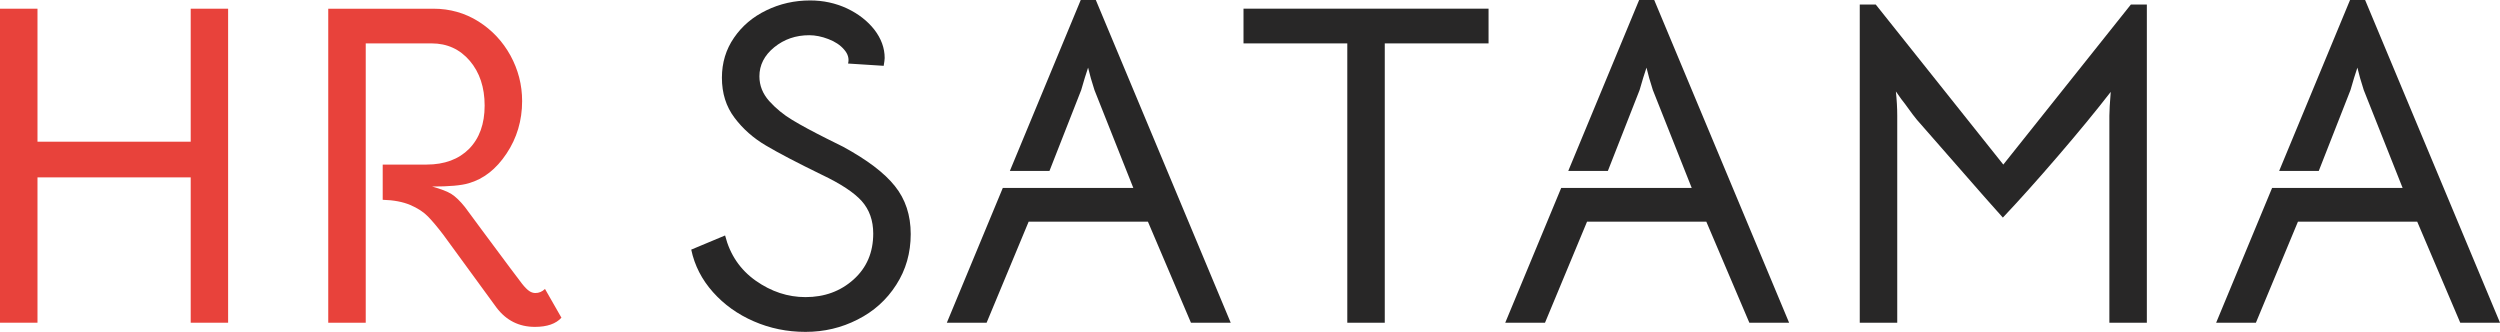
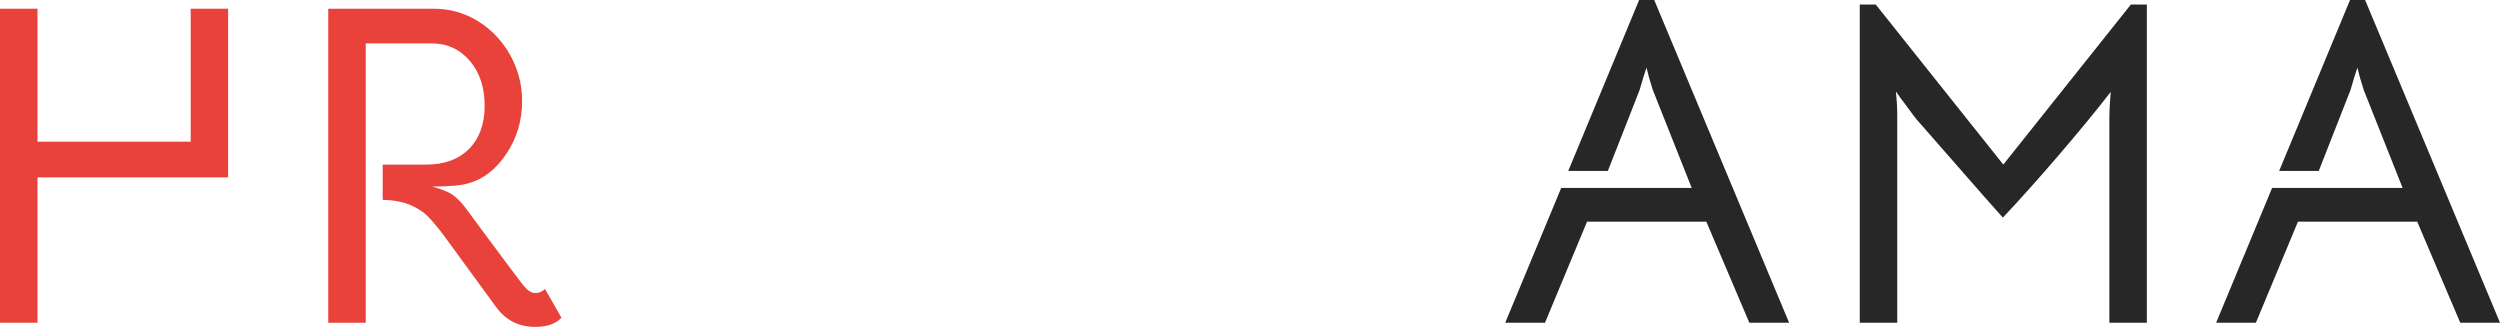
<svg xmlns="http://www.w3.org/2000/svg" version="1.1" id="Layer_1" x="0px" y="0px" viewBox="0 0 780.542 103.617" enable-background="new 0 0 780.542 103.617" xml:space="preserve">
  <g>
-     <path fill="#E8423B" d="M59.541,2.719v41.522H11.705V2.719H0v98.036h11.705V55.379h47.836v45.377h11.681V2.719H59.541z" />
+     <path fill="#E8423B" d="M59.541,2.719v41.522H11.705V2.719H0v98.036h11.705V55.379h47.836h11.681V2.719H59.541z" />
    <path fill="#E8423B" d="M170.157,90.21c-0.875,0.851-1.868,1.277-3.003,1.277c-0.662,0-1.324-0.213-1.939-0.638   c-0.615-0.426-1.348-1.159-2.199-2.223c-0.969-1.23-5.155-6.834-12.58-16.836l-5.273-7.141c-1.513-1.892-2.932-3.263-4.209-4.067   c-1.277-0.804-3.31-1.584-6.053-2.341c5.32,0,9.127-0.331,11.397-1.017c4.682-1.324,8.631-4.422,11.847-9.269   c3.239-4.847,4.871-10.333,4.871-16.41c0-5.06-1.23-9.789-3.641-14.211c-2.436-4.422-5.77-7.969-10.002-10.641   c-4.233-2.648-8.914-3.973-14.046-3.973h-32.844v98.036h11.705V13.549h20.572c4.847,0,8.82,1.821,11.918,5.439   c3.074,3.618,4.635,8.276,4.635,13.975c0,5.722-1.632,10.215-4.847,13.502c-3.24,3.263-7.685,4.918-13.289,4.918h-13.691v10.995   c3.429,0.095,6.29,0.638,8.631,1.632c2.317,0.993,4.185,2.223,5.557,3.642c1.371,1.419,2.979,3.334,4.776,5.699l16.576,22.7   c3.027,3.996,7.023,6.006,11.989,6.006c3.807,0,6.55-0.97,8.276-2.861L170.157,90.21z" />
-     <path fill="#282727" d="M279.401,58.098c-3.263-4.114-8.678-8.205-16.197-12.296l-5.131-2.554   c-4.375-2.199-7.945-4.114-10.712-5.793c-2.767-1.655-5.155-3.641-7.212-5.911c-2.034-2.294-3.05-4.847-3.05-7.709   c0-3.523,1.537-6.55,4.635-9.08c3.098-2.506,6.716-3.76,10.924-3.76c1.892,0,3.902,0.402,5.982,1.206   c2.105,0.804,3.736,1.892,4.918,3.287c1.206,1.371,1.608,2.814,1.23,4.351l11.114,0.709c0.189-1.135,0.307-1.963,0.307-2.435   c0-3.121-1.088-6.077-3.216-8.844c-2.152-2.743-5.013-4.966-8.56-6.645c-3.571-1.655-7.401-2.483-11.492-2.483   c-4.871,0-9.411,1.017-13.644,3.074c-4.233,2.034-7.614,4.895-10.121,8.56c-2.53,3.665-3.783,7.827-3.783,12.485   c0,4.847,1.3,9.009,3.925,12.485c2.601,3.476,5.888,6.384,9.837,8.702c3.949,2.341,9.742,5.368,17.356,9.08   c5.983,2.838,10.168,5.604,12.556,8.276c2.365,2.672,3.571,6.03,3.571,10.121c0,5.911-2.057,10.688-6.148,14.353   c-4.091,3.665-9.08,5.486-14.992,5.486c-5.509,0-10.688-1.703-15.559-5.131c-4.848-3.429-8.04-8.134-9.553-14.117l-10.57,4.422   c1.04,4.942,3.31,9.364,6.786,13.265c3.476,3.902,7.732,6.952,12.769,9.127c5.037,2.199,10.428,3.287,16.127,3.287   c5.817,0,11.232-1.277,16.268-3.854c5.06-2.554,9.08-6.172,12.06-10.853c3.003-4.658,4.516-9.931,4.516-15.843   C284.343,67.178,282.688,62.189,279.401,58.098z" />
-     <path fill="#282727" d="M342.134,0h-4.706l-22.133,53.369h12.367l9.908-25.254l1.135-3.854l1.017-3.145l0.851,3.287l1.135,3.712   l12.13,30.551h-40.742l-17.474,42.09h12.414l13.124-31.544h37.242l13.431,31.544h12.414L342.134,0z" />
    <path fill="#282727" d="M516.475,0h-4.706l-22.133,53.369h12.367l9.908-25.254l1.135-3.854l1.017-3.145l0.851,3.287l1.135,3.712   l12.13,30.551h-40.742l-17.474,42.09h12.414l13.123-31.544h37.242l13.431,31.544h12.414L516.475,0z" />
    <path fill="#282727" d="M738.429,0h-4.706l-22.133,53.369h12.367l9.908-25.254L735,24.261l1.017-3.145l0.851,3.287l1.135,3.712   l12.13,30.551h-40.742l-17.474,42.09h12.414l13.124-31.544h37.242l13.431,31.544h12.414L738.429,0z" />
-     <path fill="#282727" d="M420.648,13.556h-32.404V2.708h76.508v10.847h-32.404v87.209h-11.7V13.556z" />
    <path fill="#282727" d="M585.644,1.421l39.822,49.959l39.822-49.959h4.993v99.344h-11.7V36.108c0-1.43,0.142-3.9,0.427-7.422   c-4.566,5.899-10.063,12.586-16.486,20.053c-6.423,7.471-12.156,13.87-17.197,19.196l-5.712-6.423   c-11.514-13.131-18.554-21.171-21.122-24.12c-0.857-1.048-1.69-2.141-2.499-3.283s-1.597-2.19-2.356-3.14l-1.71-2.425   c0.284,2.665,0.427,5.188,0.427,7.565v64.657h-11.705V1.421H585.644z" />
  </g>
</svg>